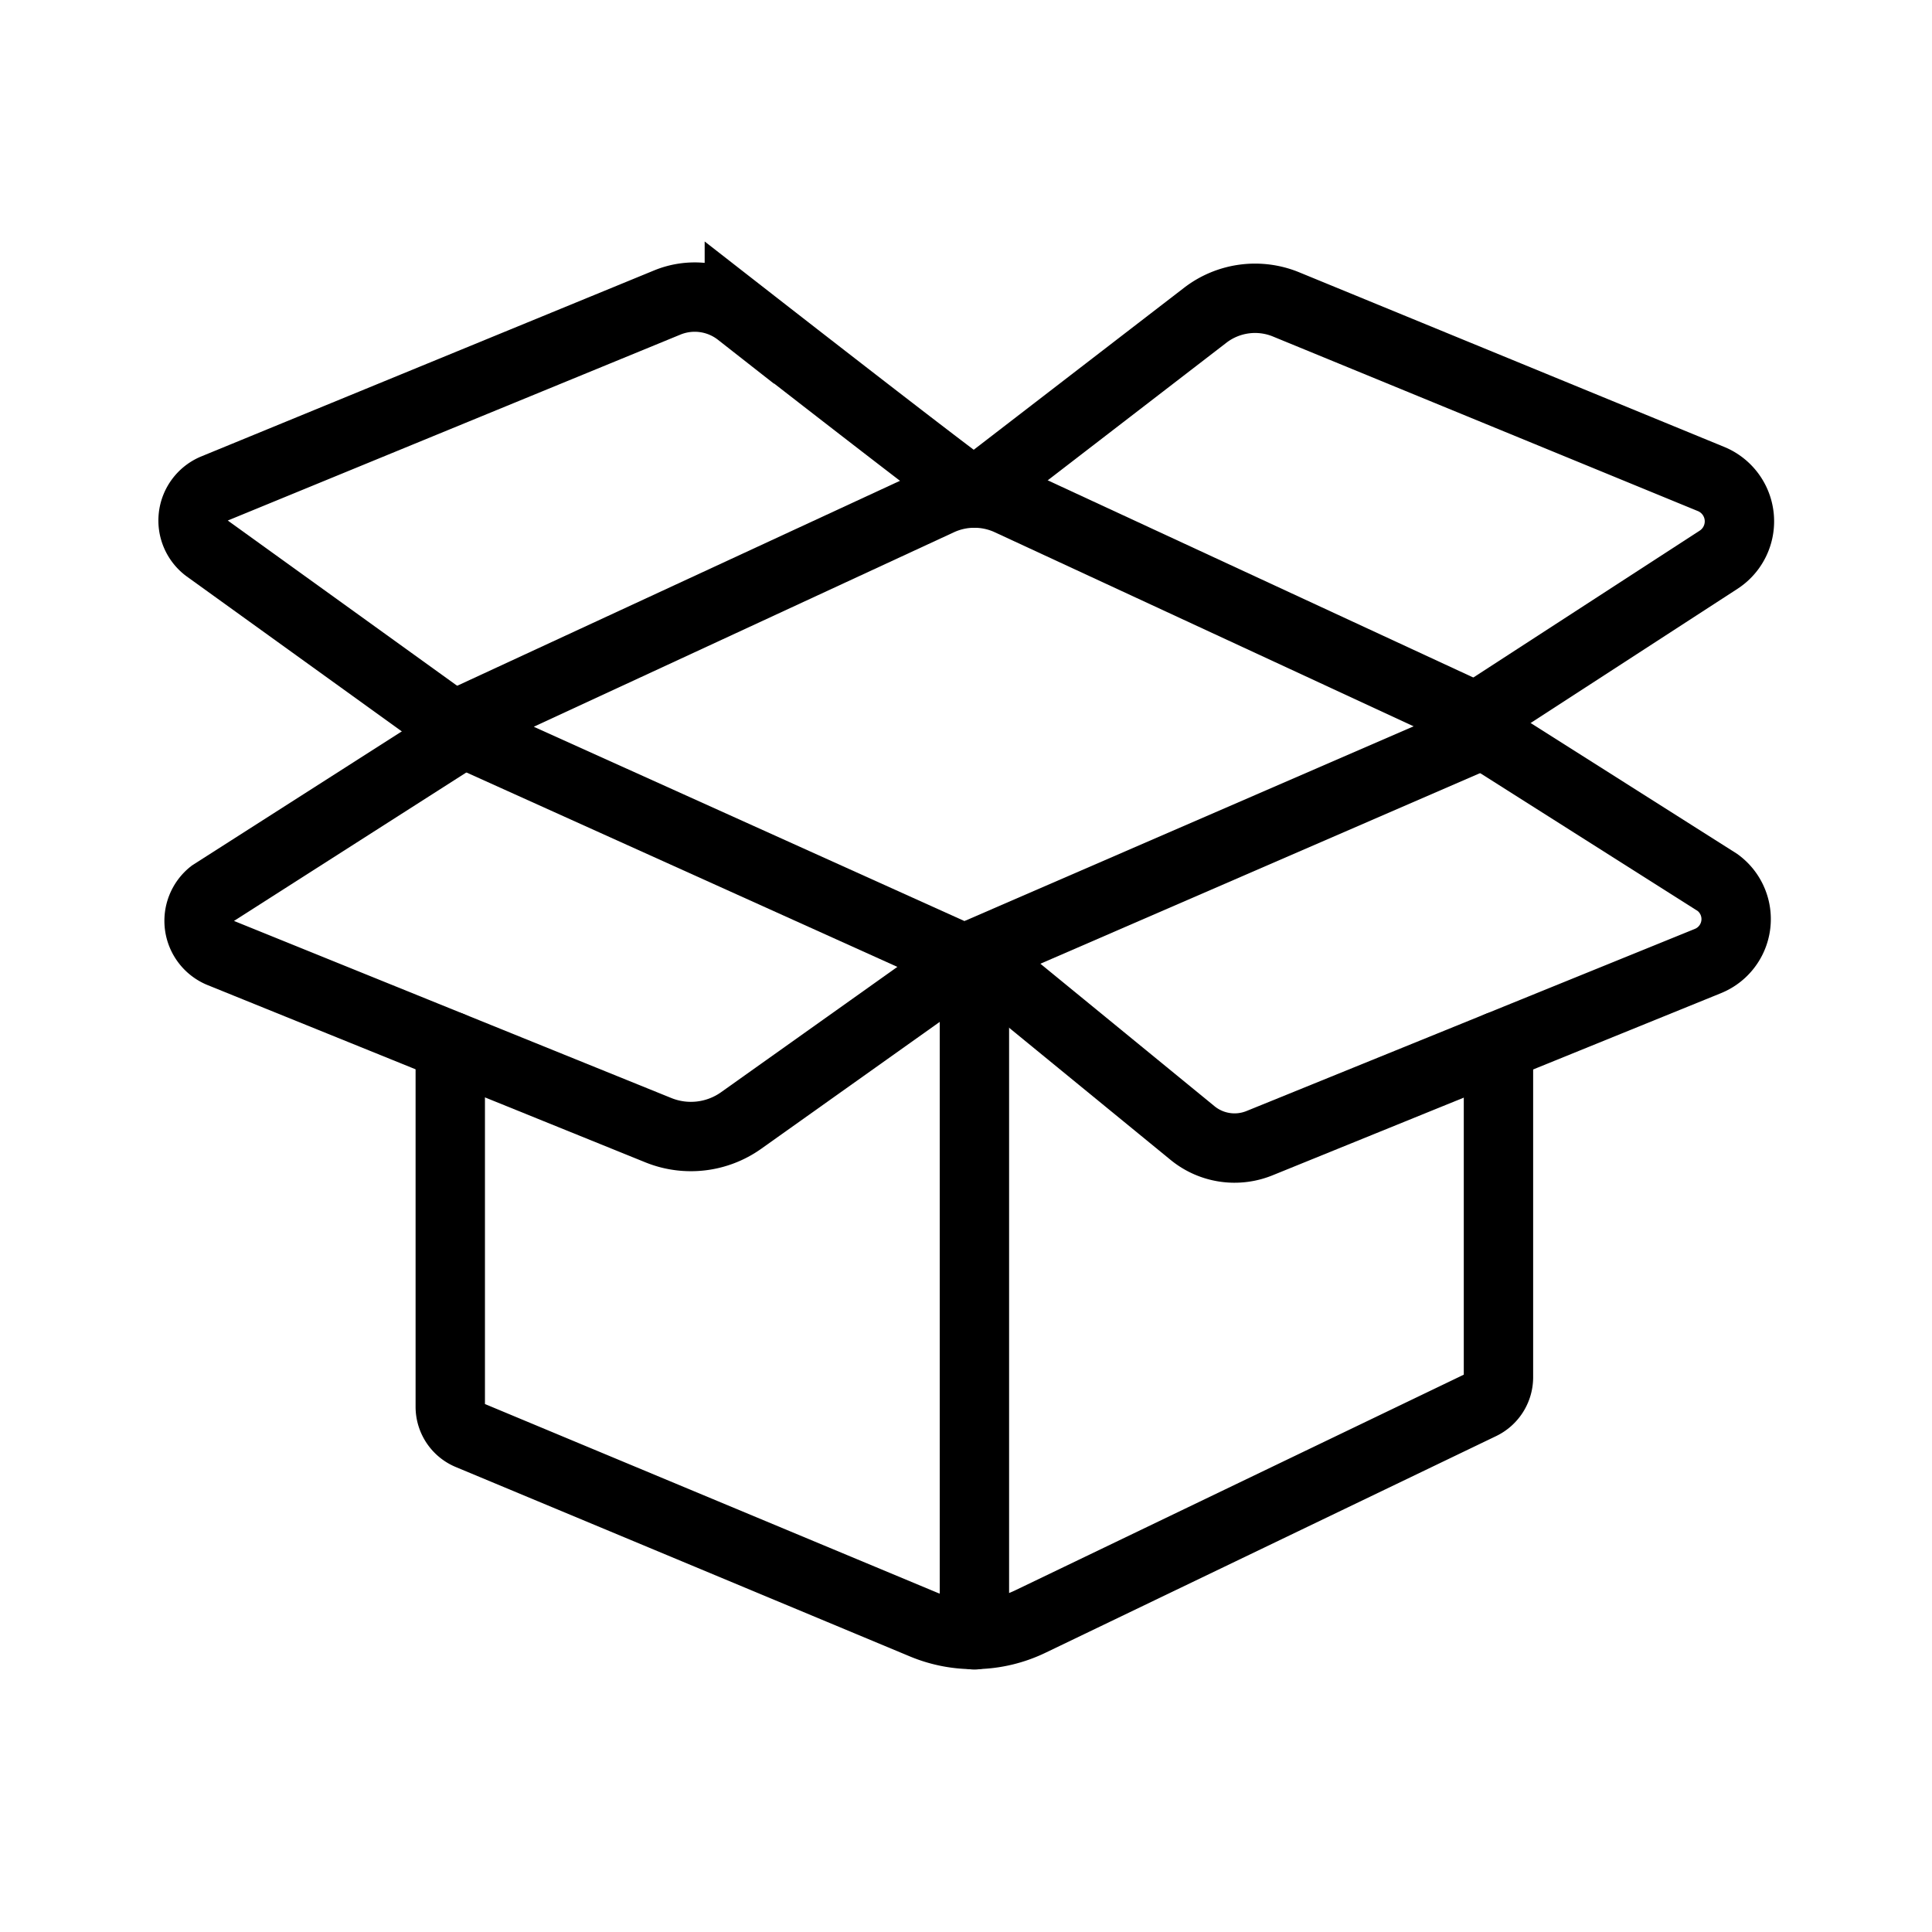
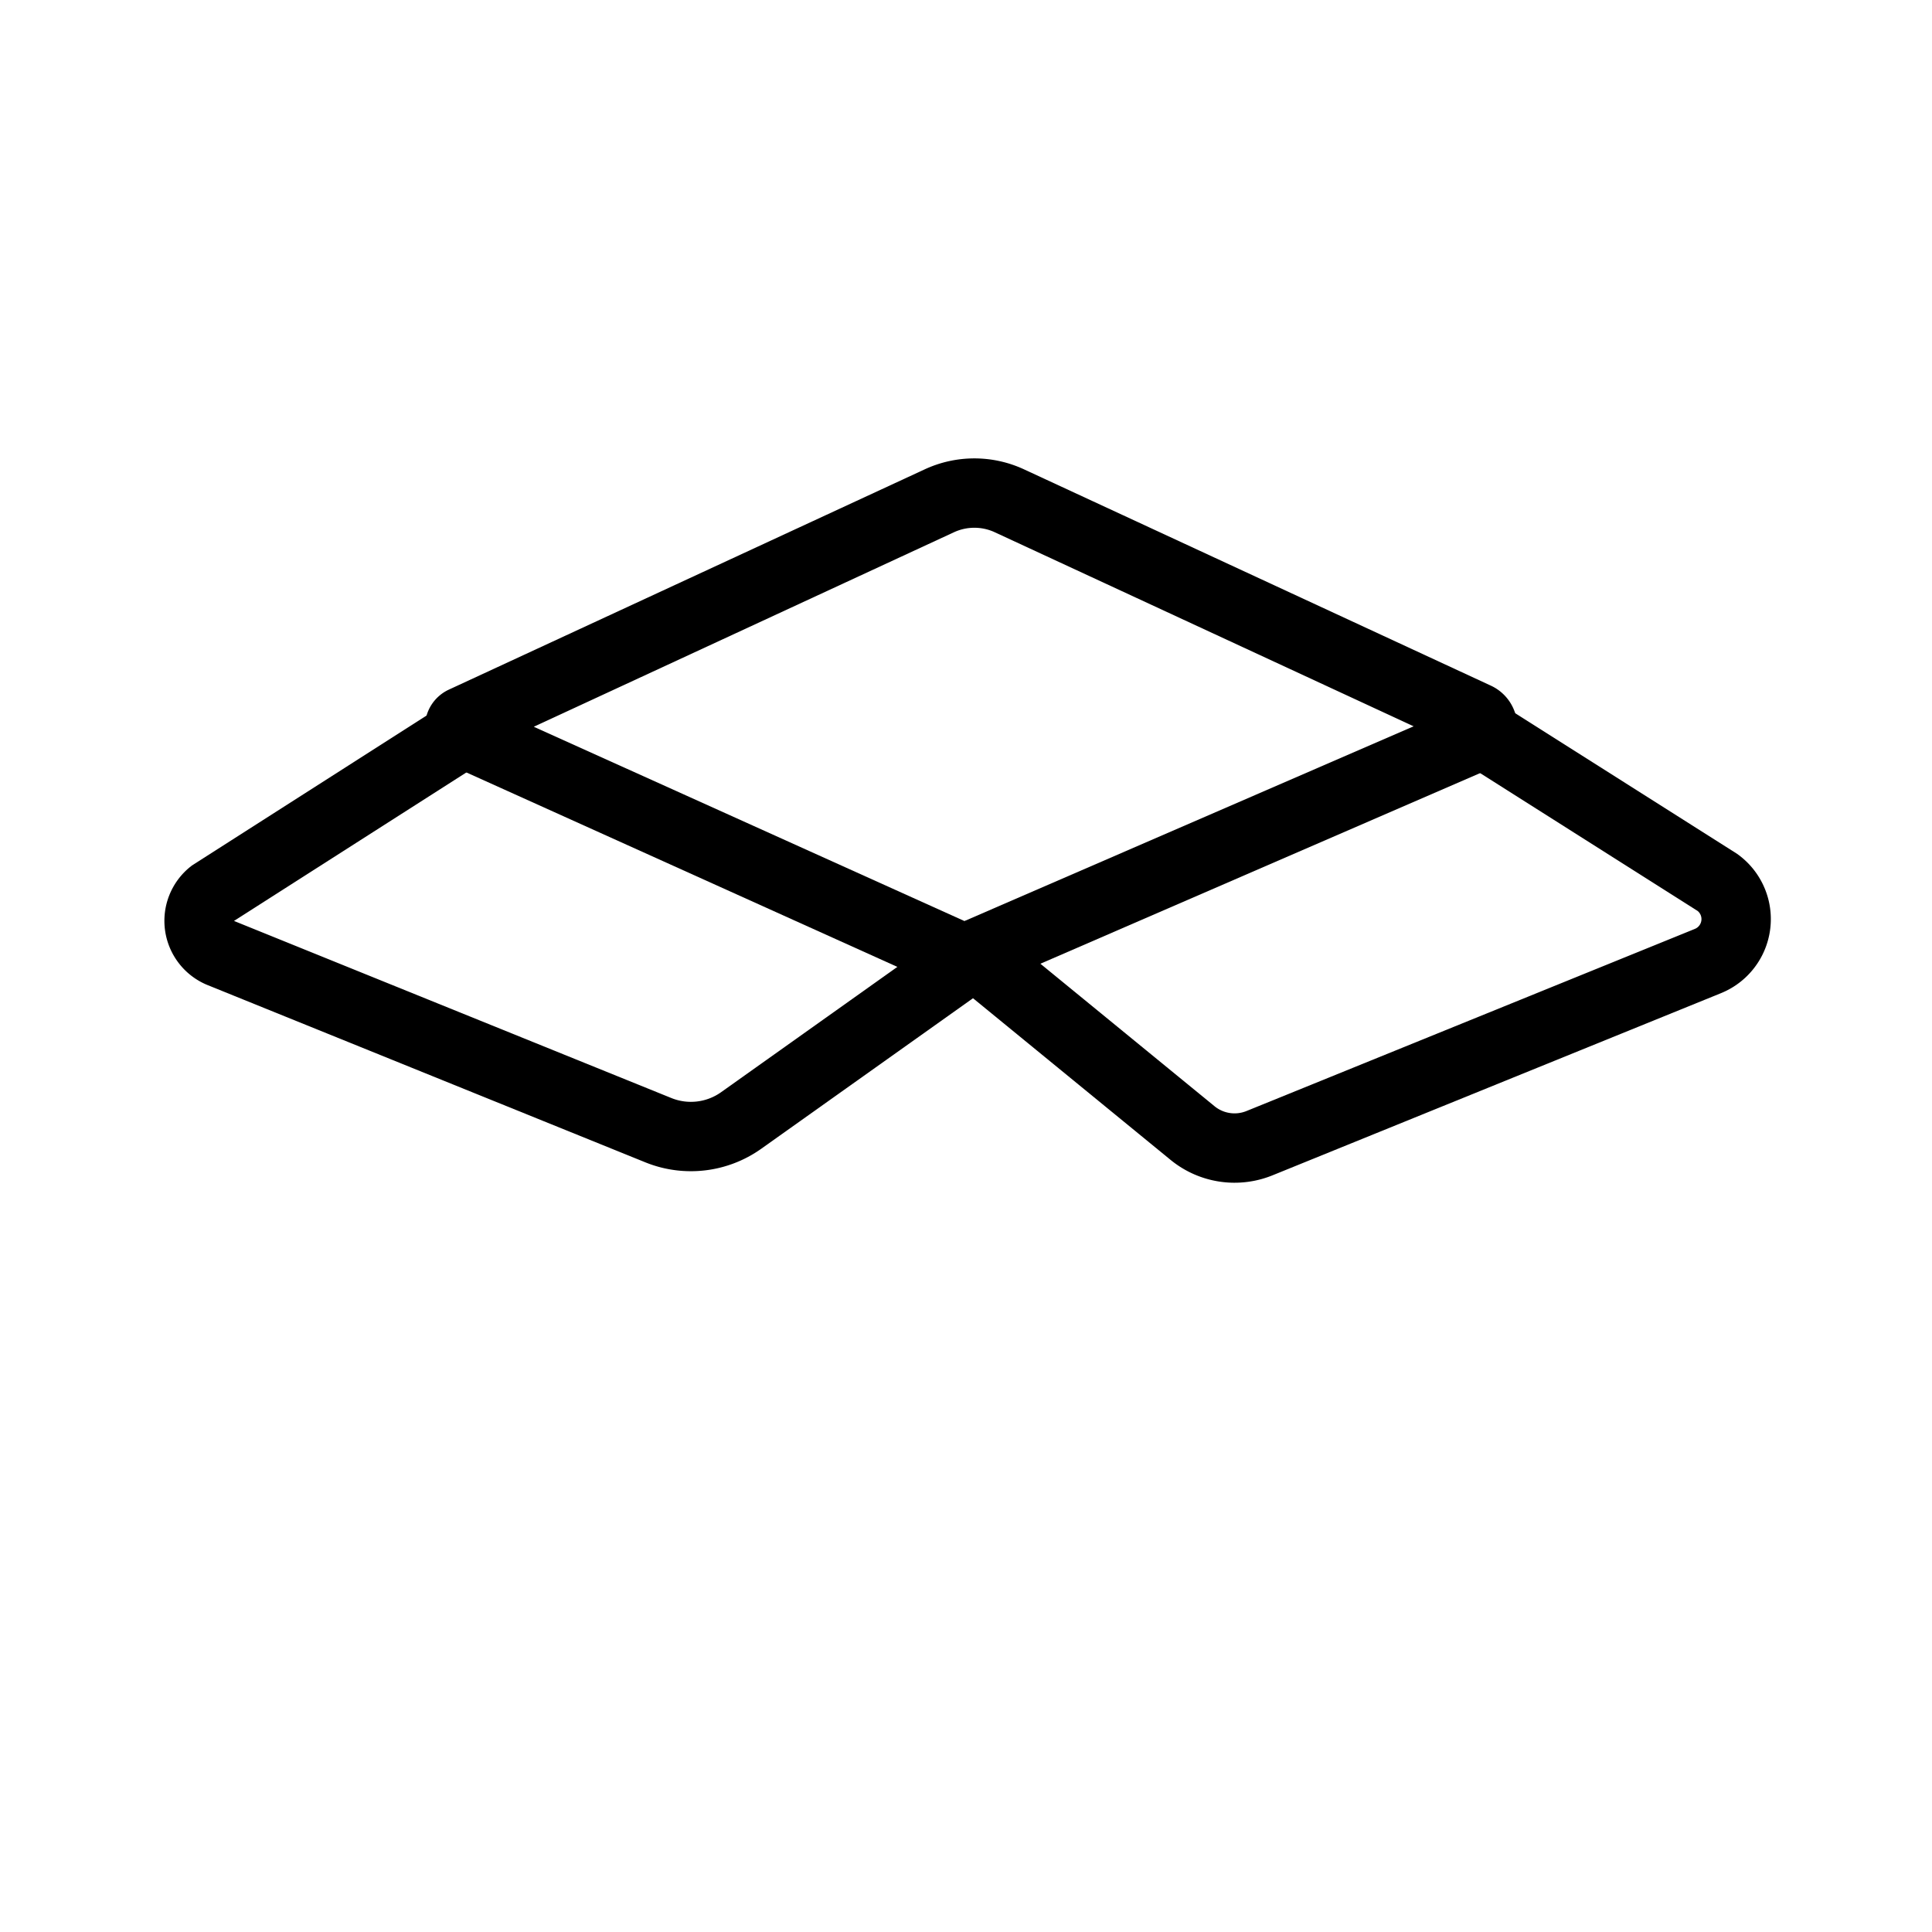
<svg xmlns="http://www.w3.org/2000/svg" viewBox="0 0 222.82 222.82">
  <defs>
    <style>.cls-1{fill:none;stroke:#000;stroke-linecap:round;stroke-miterlimit:10;stroke-width:8px;}</style>
  </defs>
  <g id="ICONS">
-     <path d="M172.82,120.66v38.19a3.54,3.54,0,0,1-2,3.17l-52,25a15.1,15.1,0,0,1-12.33.33L54.1,165.5a3.53,3.53,0,0,1-2.17-3.25V120.64" class="cls-1" />
-     <line y2="188.55" x2="112.38" y1="112.53" x1="112.38" class="cls-1" />
    <path d="M53.46,84.55,111.2,110.6,170.25,85a1.26,1.26,0,0,0,0-2.3L116.42,57.76a9.61,9.61,0,0,0-8.09,0L53.46,83.16A.76.76,0,0,0,53.46,84.55Z" class="cls-1" />
    <path d="M112.38,110.09l25.15,20.58a7.65,7.65,0,0,0,7.74,1.17l51.7-21a5.22,5.22,0,0,0,1.1-9.07L169.13,83.43" class="cls-1" />
-     <path d="M112.38,56.86c-.34,0-18.9-14.42-27.11-20.82a8.34,8.34,0,0,0-8.34-1.14L24.66,56.37a4,4,0,0,0-.81,6.85L53.46,84.55" class="cls-1" />
    <path d="M53.46,84.55l-29,18.53a4,4,0,0,0,.95,6.81l50.53,20.46a10,10,0,0,0,9.52-1.11l26.94-19.15" class="cls-1" />
-     <path d="M112.38,56.86,139,36.36a9.42,9.42,0,0,1,9.33-1.25l49,20.13a5.28,5.28,0,0,1,.87,9.32L170.27,82.68" class="cls-1" />
  </g>
</svg>